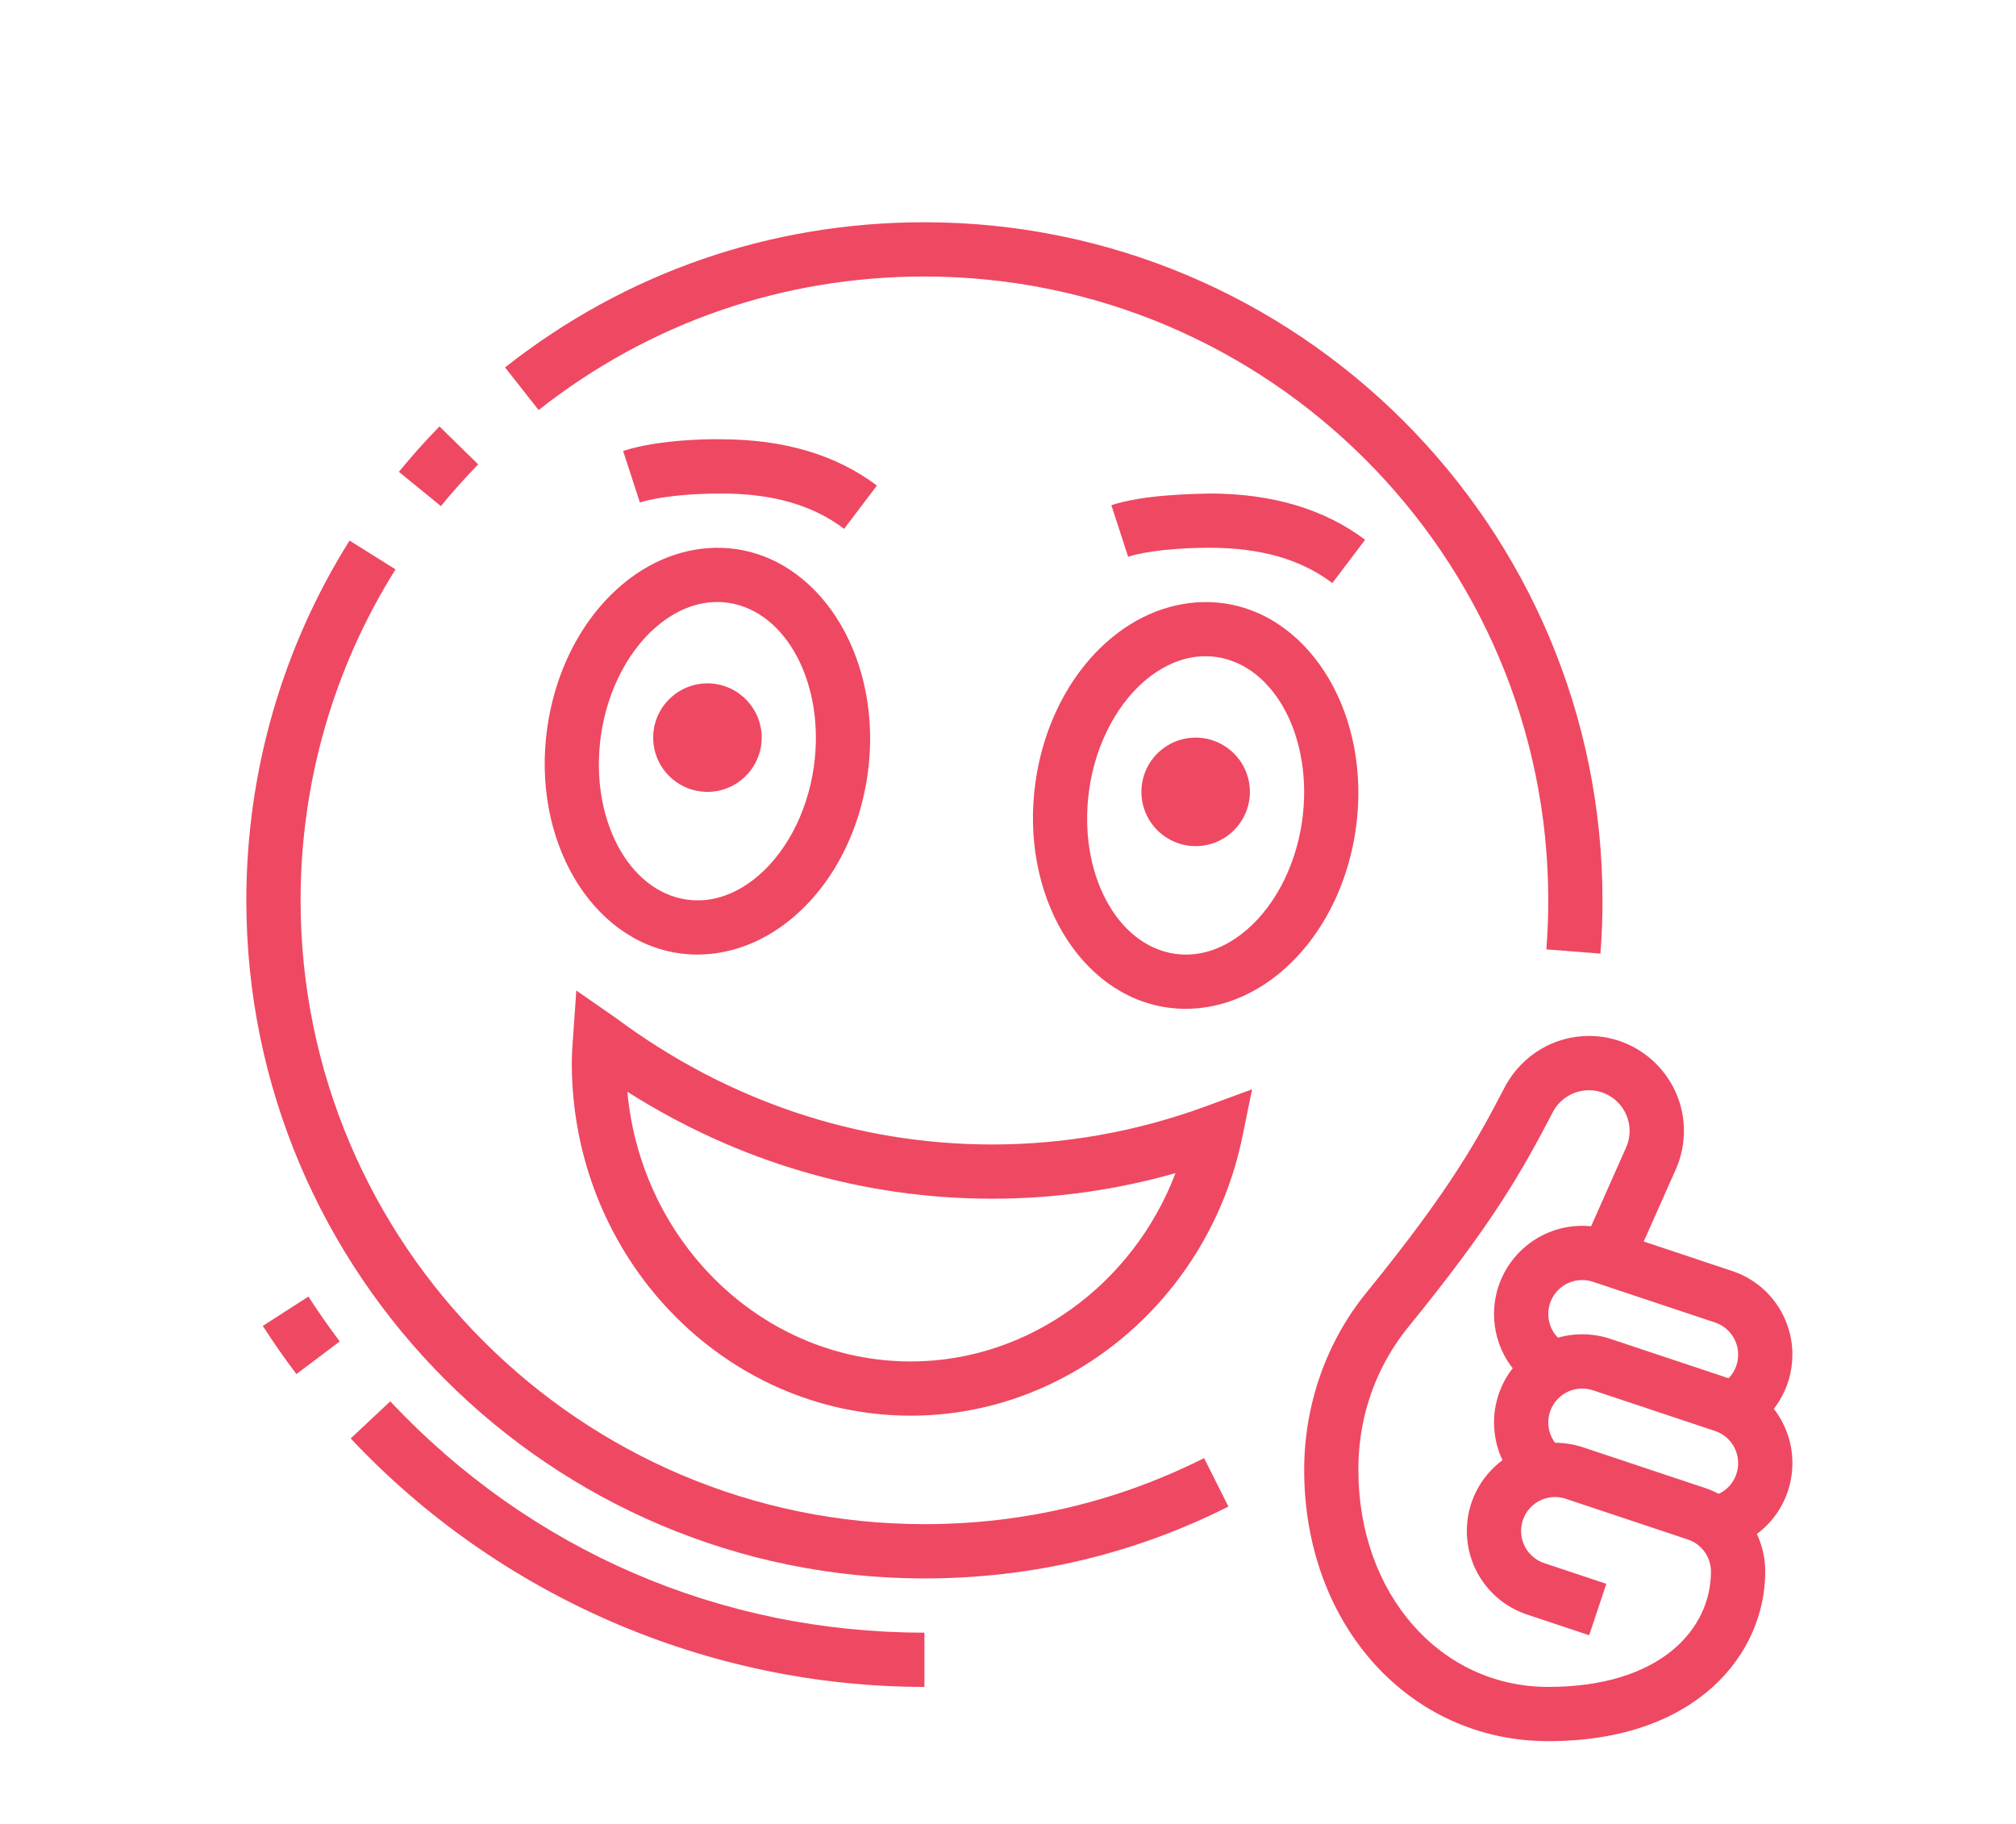
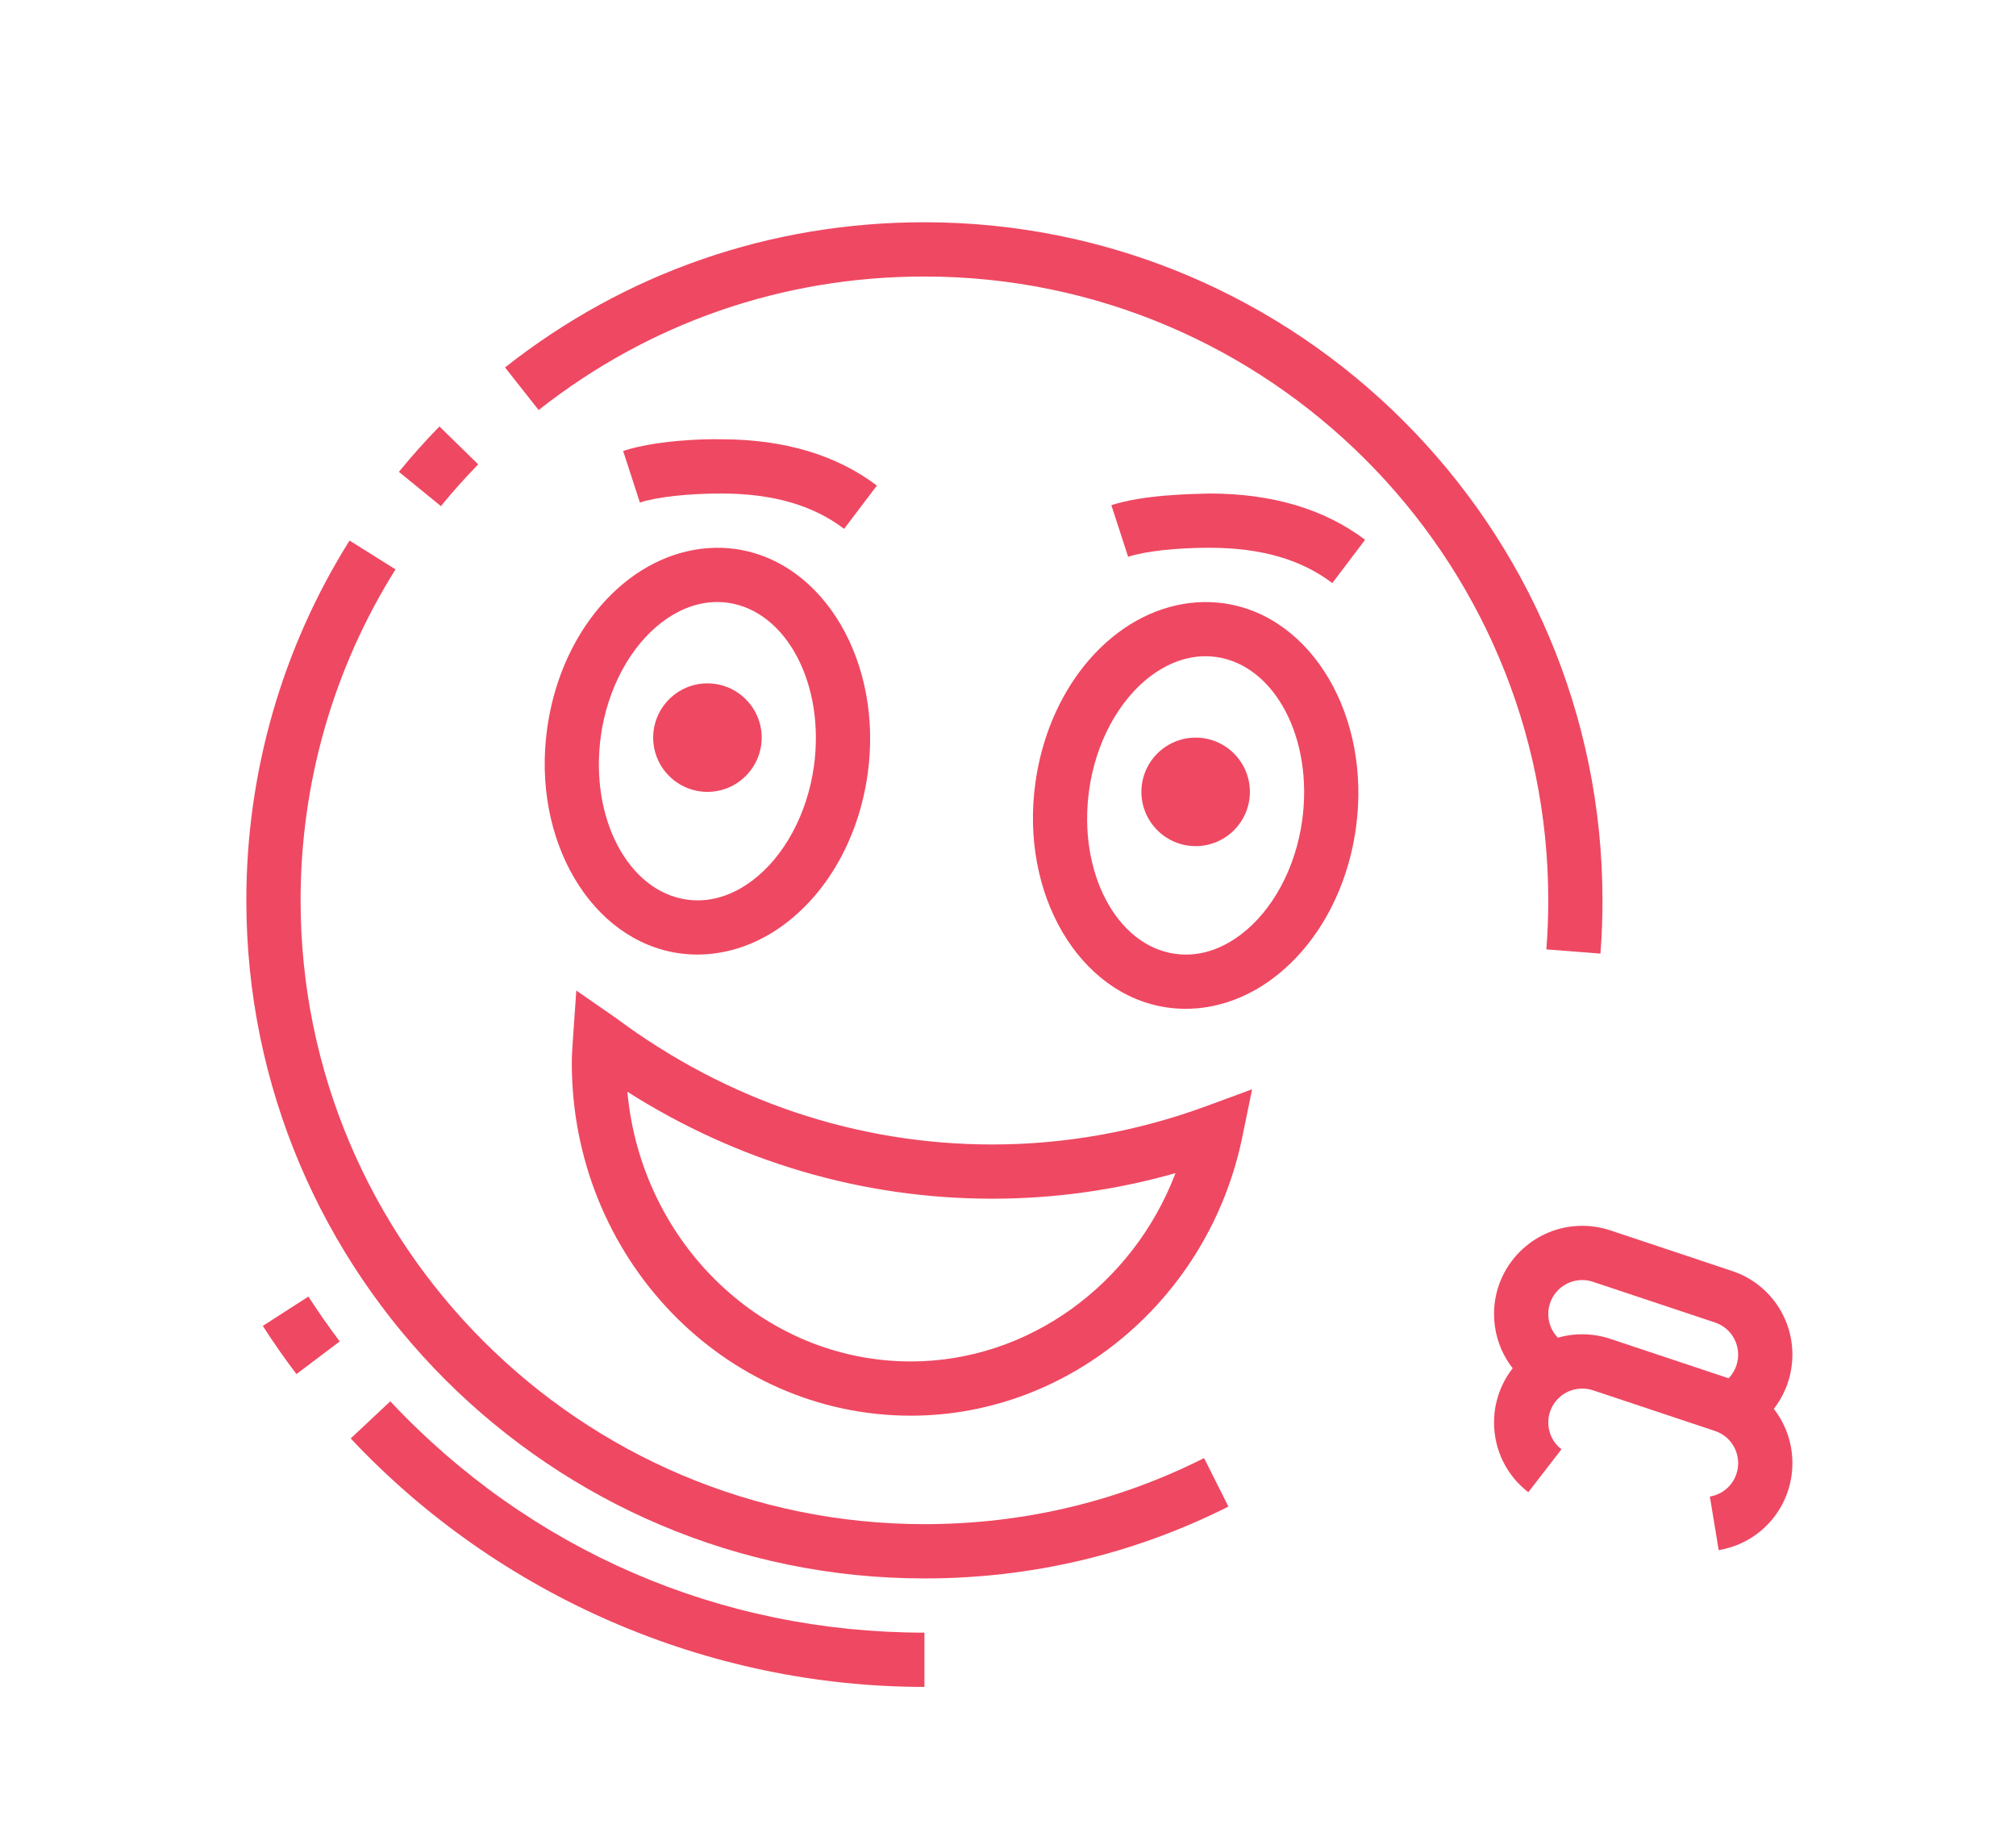
<svg xmlns="http://www.w3.org/2000/svg" version="1.1" id="Calque_1" x="0px" y="0px" width="68px" height="61.529px" viewBox="0 0 68 61.529" enable-background="new 0 0 68 61.529" xml:space="preserve">
  <g>
    <path fill="#EF4862" d="M-14.106,123.904c-10.09,0-18.298-8.209-18.298-18.298c0-0.638,0.037-1.288,0.113-1.992l0.093-0.863   l0.868,0.048c0.705,0.04,1.414,0.063,2.129,0.063c9.855,0,19.199-3.769,26.311-10.608l0.625-0.603l0.632,0.594   c3.757,3.508,5.825,8.253,5.825,13.362C4.191,115.695-4.017,123.904-14.106,123.904z M-30.546,104.666   c-0.019,0.322-0.028,0.633-0.028,0.94c0,9.079,7.388,16.468,16.468,16.468s16.468-7.389,16.468-16.468   c0-4.312-1.639-8.338-4.633-11.426c-7.37,6.785-16.897,10.511-26.931,10.511C-29.638,104.691-30.082,104.683-30.546,104.666z" />
    <path fill="#EF4862" d="M-10.127,115.896l-1.5-1.047c2.191-3.142,4.884-4.668,8.234-4.668c2.081,0,4.252,0.803,5.667,2.096   l-1.235,1.352c-1.074-0.983-2.813-1.617-4.432-1.617C-6.138,112.011-8.276,113.245-10.127,115.896z" />
    <path fill="#EF4862" d="M-29.583,98.293c-0.051-0.305-0.077-0.615-0.077-0.921c0-3.026,2.462-5.489,5.49-5.489   c1.53,0,3.003,0.646,4.04,1.772l-1.346,1.238c-0.692-0.75-1.674-1.181-2.694-1.181c-2.019,0-3.66,1.641-3.66,3.659   c0,0.206,0.016,0.413,0.052,0.616L-29.583,98.293z" />
    <path fill="#EF4862" d="M-17.695,92.764c-0.046-0.293-0.071-0.59-0.071-0.881c0-3.027,2.462-5.489,5.49-5.489   c1.532,0,3.005,0.646,4.043,1.776l-1.347,1.238c-0.692-0.753-1.676-1.185-2.696-1.185c-2.019,0-3.66,1.64-3.66,3.659   c0,0.202,0.016,0.398,0.047,0.592L-17.695,92.764z" />
    <path fill="#EF4862" d="M12.883,92.798c-0.262,0-0.523-0.025-0.778-0.073l-4.6-0.874c-0.86-0.166-1.484-0.922-1.484-1.798   c0-0.528,0.228-1.03,0.624-1.377l3.524-3.092c0.751-0.657,1.715-1.021,2.714-1.021c2.271,0,4.117,1.846,4.117,4.117   C17,90.95,15.153,92.798,12.883,92.798z M7.851,90.053l4.597,0.874c0.142,0.027,0.287,0.041,0.435,0.041   c1.262,0,2.288-1.025,2.288-2.287s-1.026-2.287-2.288-2.287c-0.555,0-1.091,0.202-1.508,0.566L7.851,90.053z" />
    <path fill="#EF4862" d="M11.511,126.648c-2.085,0-3.965-1.157-4.905-3.023l-3.139-6.227c-0.124-0.251-0.19-0.533-0.19-0.813   c0-1.01,0.821-1.83,1.83-1.83c0.089,0,0.176,0.006,0.263,0.019l6.898,0.948c2.698,0.372,4.732,2.709,4.732,5.438   C17,124.187,14.538,126.648,11.511,126.648z M5.106,116.587l3.132,6.215c0.627,1.243,1.881,2.018,3.272,2.018   c2.018,0,3.66-1.643,3.66-3.66c0-1.818-1.356-3.377-3.152-3.625l-6.908-0.949L5.106,116.587z" />
    <path fill="#EF4862" d="M-34.234,129.394c-2.019,0-3.66-1.643-3.66-3.659c0-1.438,0.846-2.747,2.155-3.338l4.412-1.991   c0.238-0.107,0.491-0.161,0.752-0.161c1.008,0,1.83,0.82,1.83,1.83c0,0.261-0.055,0.513-0.161,0.751l-1.992,4.413   C-31.487,128.547-32.799,129.394-34.234,129.394z M-30.573,122.074l-4.413,1.989c-0.655,0.296-1.079,0.952-1.079,1.671   c0,1.008,0.821,1.829,1.83,1.829c0.718,0,1.374-0.423,1.67-1.079L-30.573,122.074z" />
    <rect x="-27.83" y="122.989" fill="#EF4862" width="1.83" height="6.404" />
    <path fill="#EF4862" d="M-14.106,128.479c-3.625,0-7.095-0.825-10.31-2.45l0.825-1.633c2.958,1.496,6.149,2.253,9.485,2.253   c5.811,0,11.418-2.437,15.385-6.688l1.338,1.249C-1.694,125.829-7.791,128.479-14.106,128.479z" />
    <path fill="#EF4862" d="M-32.844,118.726c-2.706-3.857-4.135-8.393-4.135-13.119c0-12.612,10.26-22.872,22.872-22.872   c12.612,0,22.873,10.26,22.873,22.872c0,2.521-0.408,5.001-1.214,7.371l-1.731-0.59c0.741-2.179,1.116-4.46,1.116-6.781   c0-11.604-9.44-21.043-21.042-21.043c-11.603,0-21.042,9.438-21.042,21.043c0,4.348,1.315,8.521,3.803,12.068L-32.844,118.726z" />
    <rect x="6.021" y="81.198" transform="matrix(0.707 0.707 -0.707 0.707 61.827 19.863)" fill="#EF4862" width="1.83" height="6.732" />
    <path fill="#EF4862" d="M1.447,86.394c-0.726,0-1.383-0.431-1.676-1.096l-1.678-3.844c-0.203-0.462-0.306-0.955-0.306-1.465   c0-2.02,1.642-3.659,3.66-3.659c2.019,0,3.66,1.64,3.66,3.659c0,0.491-0.097,0.971-0.287,1.423L3.13,85.284   C2.841,85.958,2.18,86.394,1.447,86.394z M1.447,78.159c-1.009,0-1.83,0.82-1.83,1.83c0,0.256,0.051,0.502,0.152,0.73l1.677,3.844   l0.006-0.011l1.686-3.861c0.09-0.216,0.139-0.455,0.139-0.702C3.277,78.979,2.455,78.159,1.447,78.159z" />
    <path fill="#EF4862" d="M-21.744,121.104l-1.708-0.654c1.539-4.016,5.206-6.609,9.345-6.609c2.465,0,4.835,0.939,6.677,2.647   l-1.245,1.342c-1.501-1.394-3.43-2.16-5.432-2.16C-17.481,115.67-20.479,117.804-21.744,121.104z" />
  </g>
  <g>
    <path fill="#EF4862" d="M109.181,124.794l-1.308-1.28c0.439-0.45,0.863-0.925,1.258-1.407l1.417,1.155   C110.119,123.787,109.66,124.304,109.181,124.794z" />
    <path fill="#EF4862" d="M92.821,131.681c-12.611,0-22.872-10.261-22.872-22.873S80.21,85.936,92.821,85.936   c12.612,0,22.873,10.26,22.873,22.872c0,4.309-1.203,8.504-3.481,12.135l-1.551-0.972c2.096-3.34,3.202-7.199,3.202-11.163   c0-11.604-9.439-21.043-21.043-21.043c-11.602,0-21.042,9.439-21.042,21.043c0,11.603,9.44,21.043,21.042,21.043   c4.773,0,9.272-1.559,13.013-4.505l1.133,1.437C102.901,129.986,98.011,131.681,92.821,131.681z" />
-     <path fill="#EF4862" d="M104.882,87.244c-2.052-1.15-4.254-1.999-6.546-2.521l0.407-1.783c2.463,0.561,4.828,1.473,7.033,2.709   L104.882,87.244z" />
    <path fill="#EF4862" d="M74.997,91.704l-1.32-1.267c1.682-1.755,3.592-3.269,5.676-4.496l0.929,1.576   C78.343,88.661,76.564,90.068,74.997,91.704z" />
    <path fill="#EF4862" d="M82.454,100.694l-1.613-0.863c0.821-1.538,2.28-2.573,4.002-2.841c0.515-0.076,0.975-0.346,1.262-0.738   c0.181-0.243,0.376-0.645,0.293-1.178l-0.369-2.395l1.807-0.28l0.371,2.394c0.142,0.901-0.082,1.806-0.627,2.545   c-0.577,0.782-1.475,1.314-2.461,1.461C83.975,98.977,83.002,99.668,82.454,100.694z" />
    <path fill="#EF4862" d="M100.235,97.957c-0.718-0.702-1.635-1.043-2.8-1.043c-2.524,0-4.212-1.181-4.518-3.158l-0.304-1.971   l1.809-0.278l0.304,1.971c0.205,1.327,1.586,1.606,2.709,1.606c1.644,0,3.015,0.525,4.078,1.563L100.235,97.957z" />
    <path fill="#EF4862" d="M77.332,111.731l-1.386-1.194c4.038-4.687,9.633-7.79,15.755-8.738c6.201-0.956,12.535,0.346,17.841,3.675   l-0.973,1.549c-4.935-3.095-10.826-4.308-16.588-3.414C86.289,104.489,81.087,107.375,77.332,111.731z" />
    <path fill="#EF4862" d="M94.072,128.021c-1.547,0-3.077-0.327-4.497-0.969l0.752-1.667c1.613,0.728,3.398,0.969,5.155,0.697   c1.76-0.273,3.386-1.042,4.703-2.225l1.223,1.361c-1.584,1.421-3.535,2.345-5.646,2.672   C95.2,127.978,94.636,128.021,94.072,128.021z" />
-     <path fill="#EF4862" d="M93.538,124.357c-4.233,0-8.192-2.468-9.994-6.392l-4.426-9.649l1.663-0.763l4.427,9.649   c1.695,3.696,5.698,5.843,9.715,5.219c4.022-0.623,7.182-3.877,7.683-7.914l1.295-10.509l1.815,0.224l-1.295,10.511   c-0.601,4.844-4.391,8.748-9.218,9.497C94.646,124.316,94.089,124.357,93.538,124.357z" />
    <path fill="#EF4862" d="M78.468,131.124c-0.556-0.356-1.103-0.739-1.624-1.134l1.102-1.46c0.488,0.368,0.996,0.724,1.512,1.056   L78.468,131.124z" />
    <path fill="#EF4862" d="M74.67,128.16c-5.324-4.998-8.38-12.053-8.38-19.353h1.829c0,6.896,2.771,13.295,7.804,18.018L74.67,128.16   z" />
-     <rect x="107.46" y="86.85" fill="#EF4862" width="4.574" height="1.83" />
    <rect x="115.694" y="86.85" fill="#EF4862" width="4.574" height="1.83" />
    <rect x="112.949" y="89.595" fill="#EF4862" width="1.83" height="4.574" />
    <rect x="112.949" y="81.361" fill="#EF4862" width="1.83" height="4.574" />
  </g>
  <g>
    <path fill="#EF4862" d="M9.999,46.35c-0.396-0.522-0.777-1.069-1.135-1.625l1.539-0.99c0.333,0.517,0.688,1.025,1.056,1.513   L9.999,46.35z" />
    <path fill="#EF4862" d="M31.181,56.902c-7.3,0-14.354-3.055-19.352-8.381l1.335-1.252c4.722,5.031,11.121,7.803,18.017,7.803   V56.902z" />
    <path fill="#EF4862" d="M23.523,32.199c-0.205,0-0.41-0.014-0.613-0.043c-2.979-0.424-4.977-3.826-4.454-7.583   c0.292-2.102,1.308-3.944,2.787-5.059c1.08-0.813,2.343-1.165,3.57-0.994c2.979,0.424,4.977,3.826,4.454,7.583l0,0   c-0.292,2.102-1.308,3.945-2.787,5.059C25.58,31.841,24.55,32.199,23.523,32.199z M24.188,20.307c-0.779,0-1.421,0.35-1.845,0.669   c-1.077,0.812-1.854,2.251-2.076,3.849c-0.383,2.762,0.917,5.237,2.899,5.52c0.951,0.134,1.724-0.276,2.212-0.644   c1.076-0.811,1.852-2.25,2.075-3.849l0,0c0.383-2.762-0.917-5.237-2.899-5.52C24.43,20.314,24.308,20.307,24.188,20.307z" />
    <path fill="#EF4862" d="M28.472,17.838c-1.056-0.799-2.405-1.188-4.127-1.191c-0.009,0-0.018,0-0.028,0   c-1.111,0-2.157,0.116-2.733,0.304l-0.566-1.74c1.103-0.358,2.711-0.411,3.331-0.393c2.104,0.003,3.863,0.529,5.229,1.561   L28.472,17.838z" />
    <path fill="#EF4862" d="M58.846,48.34l-0.84-1.626c0.383-0.198,0.622-0.588,0.622-1.019c0-0.494-0.314-0.931-0.783-1.086   l-4.118-1.373c-0.114-0.038-0.236-0.058-0.359-0.058c-0.631,0-1.144,0.513-1.144,1.144c0,0.431,0.237,0.82,0.621,1.018   l-0.839,1.626c-0.994-0.512-1.612-1.524-1.612-2.644c0-1.64,1.334-2.973,2.974-2.973c0.319,0,0.634,0.051,0.938,0.15l4.117,1.373   c1.217,0.403,2.035,1.538,2.035,2.822C60.457,46.813,59.84,47.826,58.846,48.34z" />
    <path fill="#EF4862" d="M57.972,52.288l-0.298-1.806c0.553-0.092,0.954-0.566,0.954-1.128c0-0.494-0.314-0.93-0.783-1.086   l-4.118-1.373c-0.114-0.037-0.236-0.057-0.359-0.057c-0.631,0-1.144,0.513-1.144,1.144c0,0.357,0.162,0.687,0.444,0.905   l-1.118,1.448c-0.734-0.567-1.156-1.426-1.156-2.354c0-1.64,1.334-2.974,2.974-2.974c0.319,0,0.634,0.051,0.938,0.151l4.117,1.373   c1.217,0.402,2.035,1.537,2.035,2.821C60.457,50.815,59.412,52.049,57.972,52.288z" />
-     <path fill="#EF4862" d="M52.224,58.732c-4.694,0-8.234-3.934-8.234-9.149c0-2.192,0.744-4.315,2.096-5.977   c2.928-3.599,3.79-5.25,4.703-7c0.579-1.035,1.649-1.662,2.808-1.662c1.766,0,3.202,1.437,3.202,3.203   c0,0.456-0.095,0.898-0.281,1.313L55.033,42.8l-1.673-0.743l1.485-3.342c0.081-0.181,0.122-0.371,0.122-0.567   c0-0.757-0.615-1.373-1.372-1.373c-0.496,0-0.956,0.27-1.199,0.703c-1.11,2.129-2.06,3.801-4.893,7.283   c-0.769,0.945-1.685,2.55-1.685,4.822c0,4.173,2.754,7.319,6.404,7.319c3.792,0,5.489-1.953,5.489-3.889   c0-0.494-0.314-0.93-0.783-1.085l-4.118-1.373c-0.114-0.038-0.236-0.058-0.359-0.058c-0.631,0-1.144,0.513-1.144,1.144   c0,0.494,0.314,0.93,0.782,1.086l2.093,0.697l-0.579,1.735l-2.091-0.697c-1.217-0.402-2.035-1.537-2.035-2.821   c0-1.64,1.334-2.974,2.974-2.974c0.32,0,0.635,0.051,0.938,0.151l4.117,1.373c1.218,0.403,2.036,1.538,2.036,2.821   C59.543,55.768,57.252,58.732,52.224,58.732z" />
    <path fill="#EF4862" d="M23.862,26.711c-1.009,0-1.83-0.821-1.83-1.83c0-1.008,0.821-1.83,1.83-1.83c1.008,0,1.83,0.821,1.83,1.83   C25.691,25.89,24.87,26.711,23.862,26.711z" />
    <path fill="#EF4862" d="M39.991,34.029c-0.205,0-0.41-0.015-0.613-0.043c-2.979-0.424-4.976-3.826-4.454-7.583   c0.292-2.102,1.308-3.945,2.787-5.059c1.08-0.813,2.348-1.165,3.57-0.993c2.979,0.424,4.977,3.826,4.454,7.583l0,0   c-0.292,2.101-1.309,3.944-2.787,5.059C42.048,33.671,41.018,34.029,39.991,34.029z M40.657,22.136   c-0.779,0-1.422,0.351-1.846,0.669c-1.076,0.811-1.854,2.25-2.075,3.849c-0.383,2.761,0.917,5.237,2.899,5.52   c0.948,0.134,1.724-0.276,2.212-0.644c1.077-0.811,1.853-2.25,2.075-3.849l0,0c0.384-2.762-0.916-5.237-2.898-5.52   C40.898,22.145,40.775,22.136,40.657,22.136z" />
    <path fill="#EF4862" d="M44.94,19.668c-1.057-0.799-2.405-1.188-4.128-1.191c-0.009,0-0.019,0-0.028,0   c-1.111,0-2.156,0.116-2.732,0.304l-0.566-1.741c1.103-0.358,2.712-0.377,3.33-0.393c2.104,0.003,3.863,0.529,5.229,1.561   L44.94,19.668z" />
    <path fill="#EF4862" d="M40.33,28.541c-1.009,0-1.83-0.821-1.83-1.83s0.821-1.83,1.83-1.83c1.008,0,1.829,0.821,1.829,1.83   S41.338,28.541,40.33,28.541z" />
    <path fill="#EF4862" d="M30.724,47.753c-6.306,0-11.437-5.335-11.437-11.893c0-0.263,0.016-0.521,0.036-0.779l0.116-1.669   l1.347,0.935c3.744,2.786,8.129,4.258,12.683,4.258c2.459,0,4.89-0.436,7.222-1.294l1.543-0.568l-0.331,1.611   C40.785,43.8,36.083,47.753,30.724,47.753z M21.161,36.826c0.466,5.097,4.576,9.098,9.563,9.098c3.959,0,7.494-2.591,8.926-6.352   c-2.017,0.572-4.089,0.862-6.181,0.862C29.103,40.435,24.882,39.191,21.161,36.826z" />
    <path fill="#EF4862" d="M31.181,53.243c-12.612,0-22.872-10.261-22.872-22.873c0-4.309,1.203-8.504,3.481-12.136l1.551,0.972   c-2.095,3.34-3.202,7.201-3.202,11.164c0,11.603,9.439,21.042,21.042,21.042c3.318,0,6.492-0.75,9.433-2.228l0.821,1.635   C38.236,52.428,34.787,53.243,31.181,53.243z" />
    <path fill="#EF4862" d="M53.983,32.167l-1.824-0.143c0.043-0.543,0.064-1.099,0.064-1.654c0-11.604-9.44-21.043-21.043-21.043   c-4.772,0-9.272,1.558-13.012,4.504l-1.133-1.437c4.065-3.204,8.957-4.897,14.145-4.897c12.612,0,22.872,10.26,22.872,22.873   C54.053,30.973,54.03,31.578,53.983,32.167z" />
    <path fill="#EF4862" d="M14.872,17.072l-1.417-1.156c0.429-0.526,0.889-1.042,1.368-1.531l1.307,1.279   C15.69,16.115,15.267,16.589,14.872,17.072z" />
  </g>
</svg>